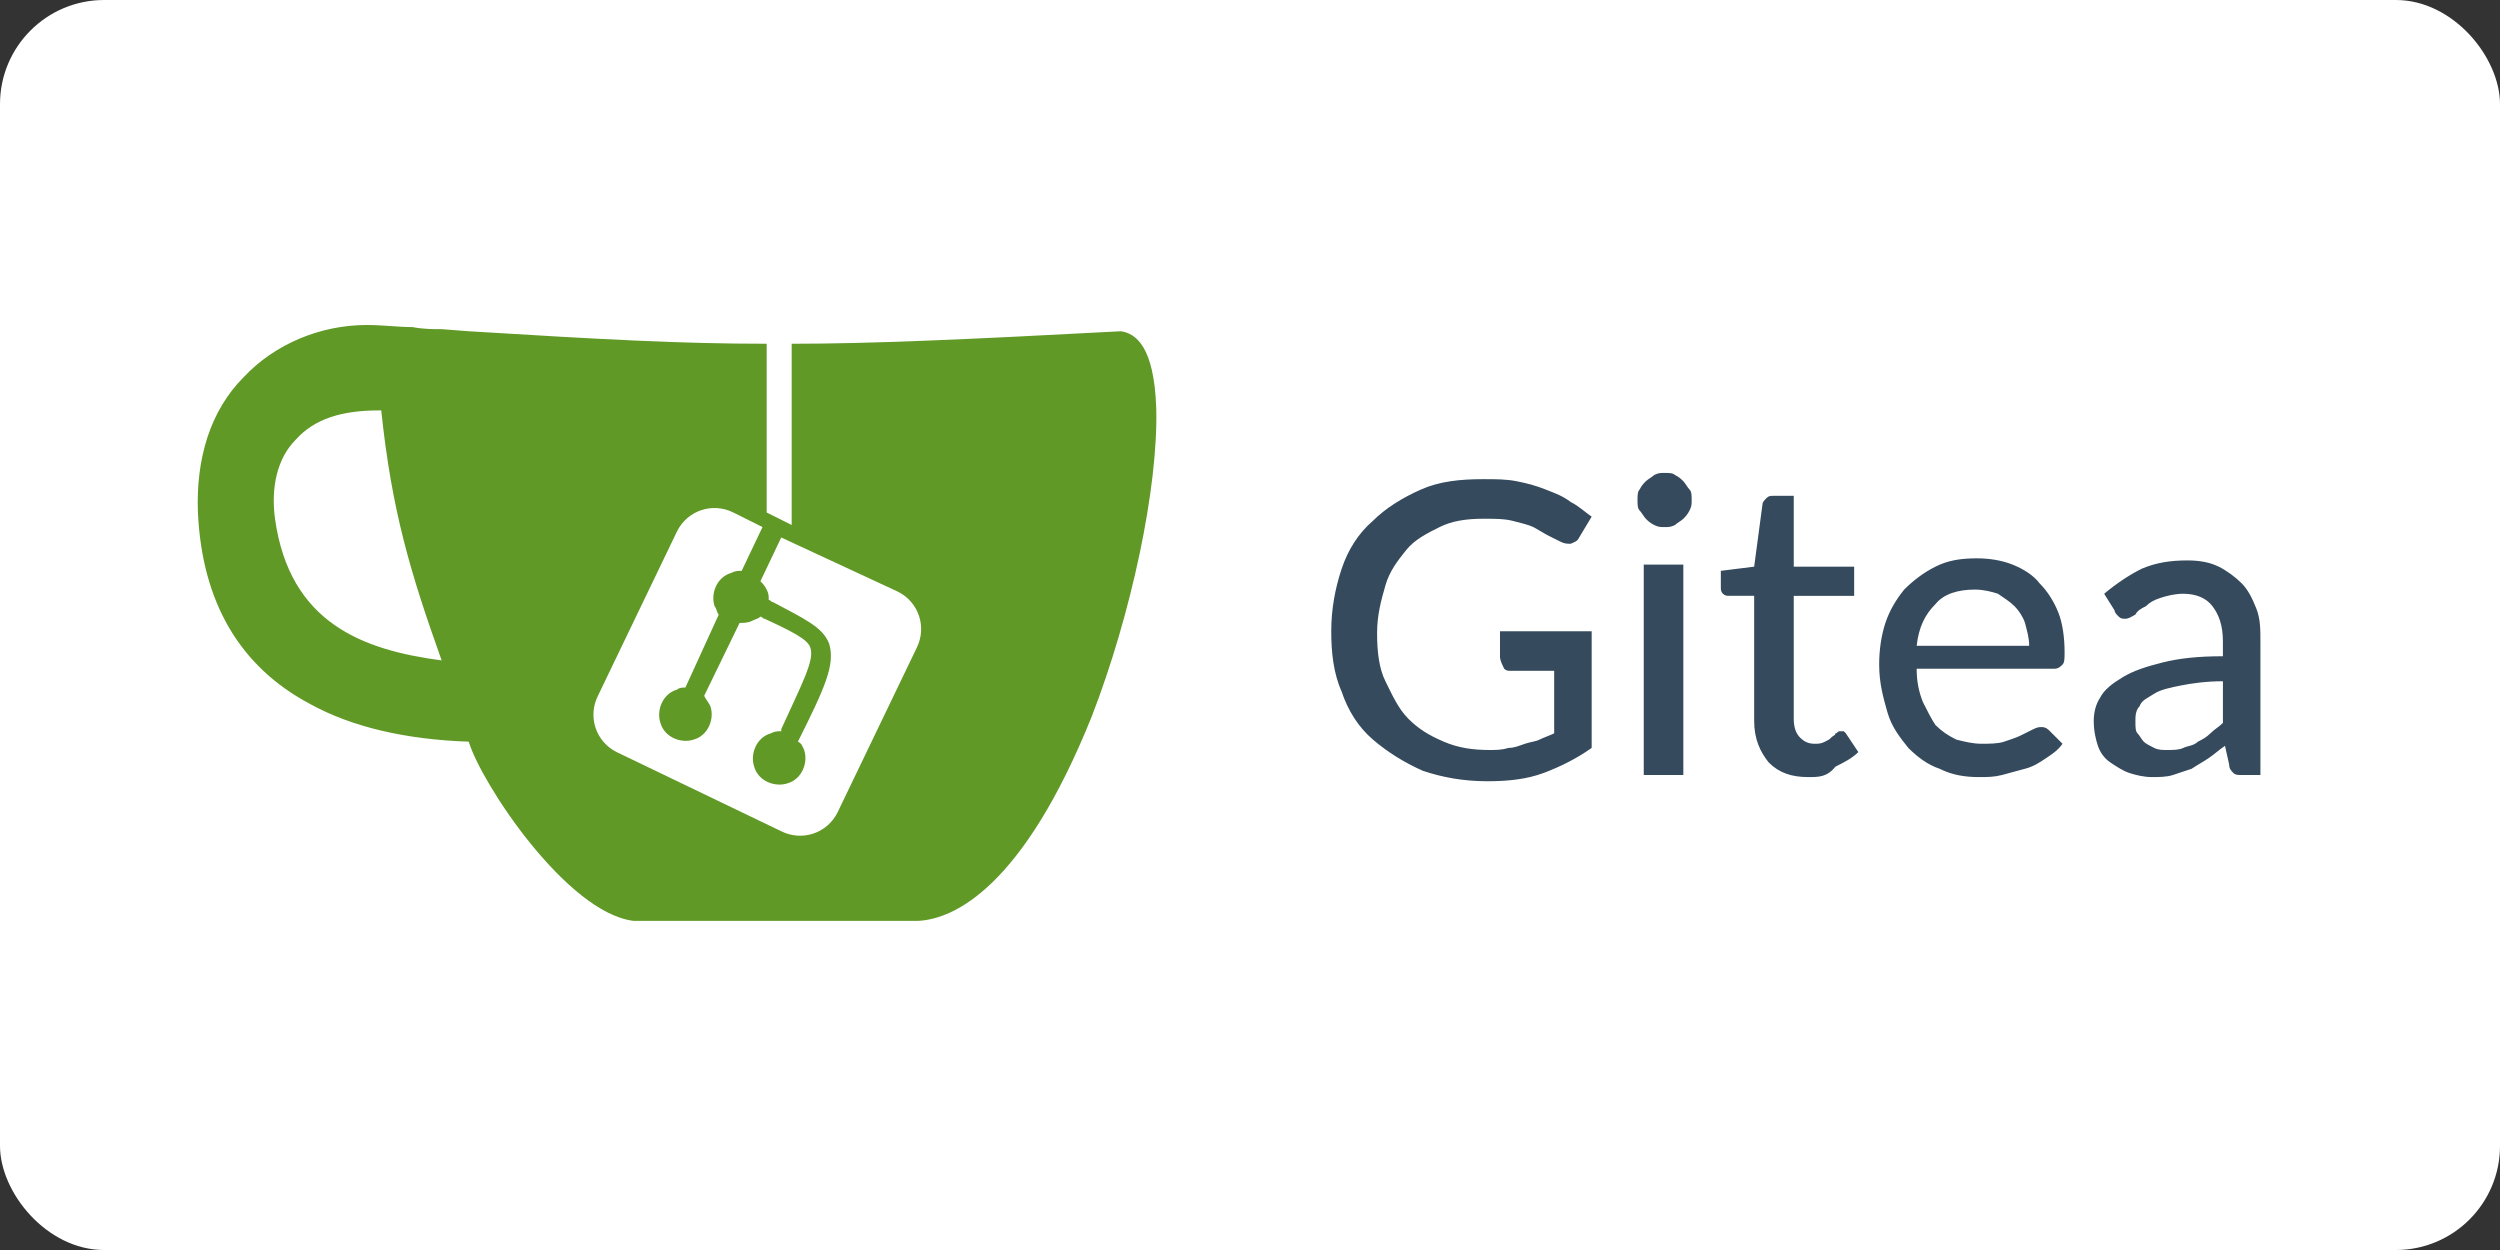
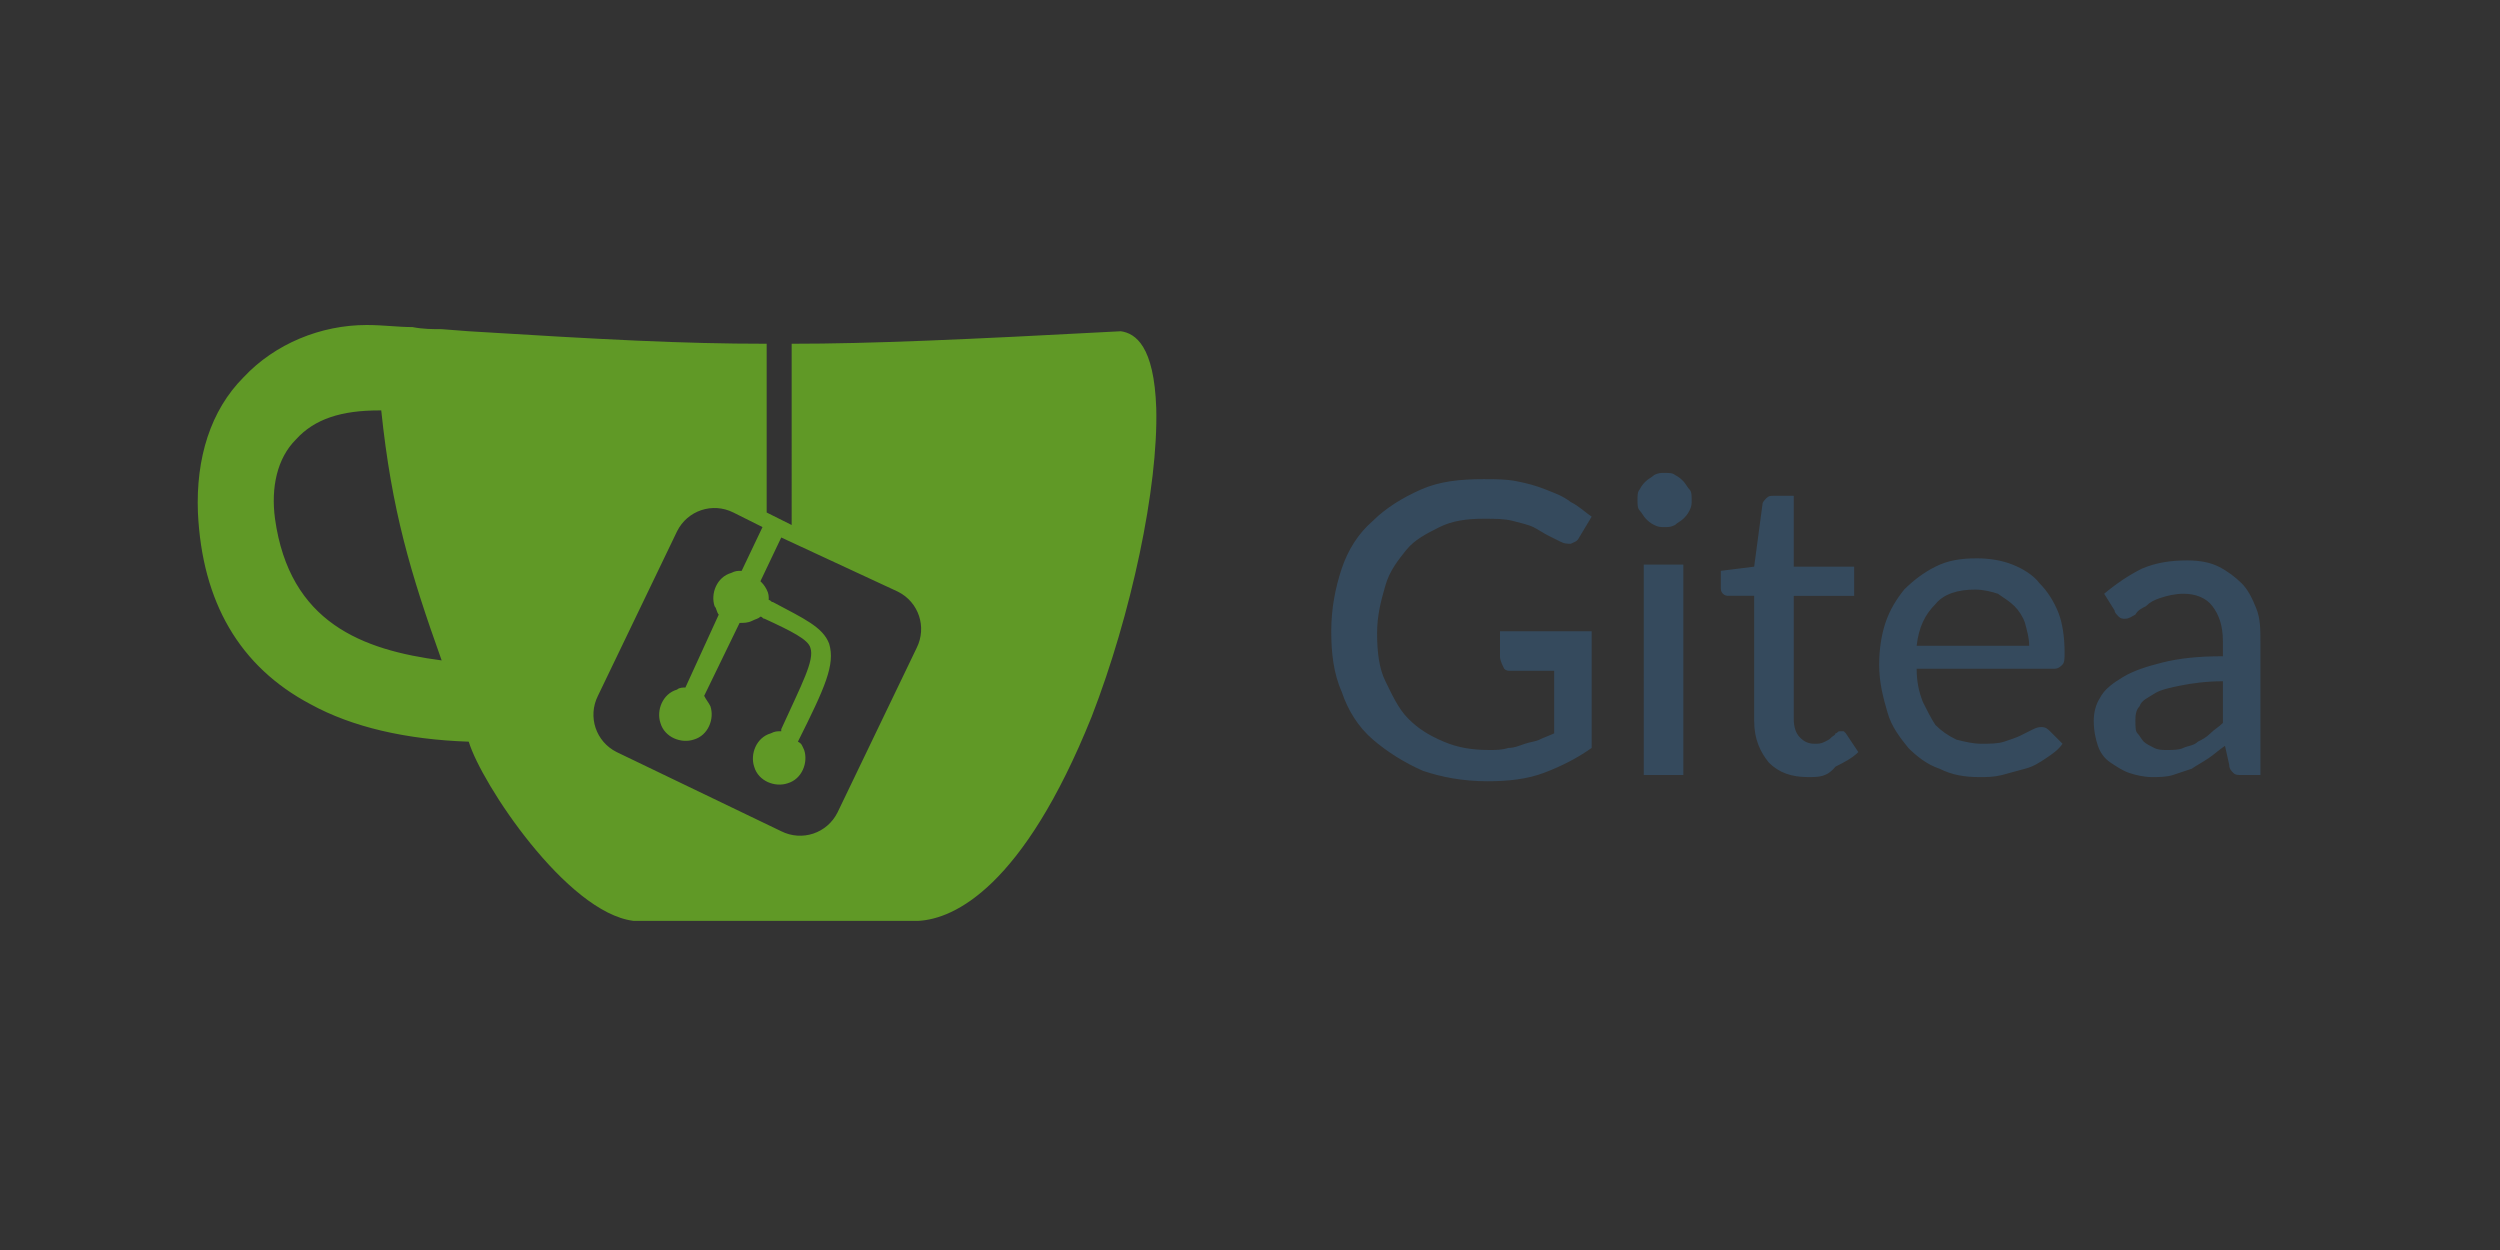
<svg xmlns="http://www.w3.org/2000/svg" version="1.1" id="Layer_1" x="0" y="0" width="120" height="60" xml:space="preserve">
  <rect width="100%" height="100%" fill="#333333" stroke="none" />
-   <rect width="120" height="60" rx="5" fill="white" />
  <style>.st1{fill:#354a5d}</style>
  <switch>
    <g>
      <path d="M55.5 19.6c-.1-3-1-3.6-1.7-3.7-7.5.4-12 .6-15.8.6V25.2l-1.2-.6v-8.1c-4.1 0-7.8-.2-14.3-.6l-1.3-.1c-.4 0-.9 0-1.4-.1-.7 0-1.4-.1-2.2-.1-2.2 0-4.4.9-5.9 2.5-1.6 1.6-2.3 3.9-2.2 6.5.2 4.3 2 7.4 5.4 9.2 2 1.1 4.6 1.7 7.6 1.8.6 2 4.7 8.2 7.9 8.6h13.7c1.7-.1 5-1.6 8.3-9.8 1.9-4.9 3.2-11 3.1-14.8zM21.2 31.7c-3.8-.5-7.3-1.8-8-6.8-.2-1.5.1-2.9 1-3.8.9-1 2.2-1.4 4-1.4h.1c.5 4.8 1.4 7.8 2.9 12zm21.9-3.3c1 .5 1.4 1.7.9 2.7L40.2 39c-.5 1-1.7 1.4-2.7.9l-7.9-3.8c-1-.5-1.4-1.7-.9-2.7l3.8-7.9c.5-1 1.7-1.4 2.7-.9l1.4.7-1 2.1c-.2 0-.3 0-.5.1-.7.2-1 1-.8 1.6.1.1.1.3.2.4L32.9 33c-.1 0-.3 0-.4.1-.7.2-1 1-.8 1.6.2.7 1 1 1.6.8.7-.2 1-1 .8-1.6-.1-.2-.2-.3-.3-.5l1.7-3.5c.2 0 .4 0 .6-.1.2-.1.3-.1.4-.2.1 0 .1.1.2.1 1.3.6 2.1 1 2.2 1.4.2.6-.4 1.7-1.4 3.9v.1c-.2 0-.3 0-.5.1-.7.2-1 1-.8 1.6.2.7 1 1 1.6.8.7-.2 1-1 .8-1.6-.1-.2-.1-.3-.3-.4 1.3-2.6 1.8-3.7 1.5-4.7-.3-.8-1.2-1.2-2.7-2-.1 0-.1-.1-.2-.1 0-.2 0-.3-.1-.5s-.2-.3-.3-.4l1-2.1 5.6 2.6z" fill="#609926" />
      <path class="st1" d="M76.4 30.3v5.6c-.7.5-1.5.9-2.3 1.2-.8.3-1.7.4-2.7.4-1.2 0-2.2-.2-3.1-.5-.9-.4-1.7-.9-2.4-1.5s-1.2-1.4-1.5-2.3c-.4-.9-.5-1.9-.5-2.9 0-1.1.2-2.1.5-3 .3-.9.8-1.7 1.5-2.3.6-.6 1.4-1.1 2.3-1.5.9-.4 1.9-.5 3-.5.6 0 1.1 0 1.6.1s.9.2 1.4.4.8.3 1.2.6c.4.2.7.5 1 .7l-.6 1c-.1.2-.2.2-.4.3-.2 0-.3 0-.5-.1l-.6-.3c-.2-.1-.5-.3-.7-.4s-.6-.2-1-.3c-.4-.1-.8-.1-1.4-.1-.8 0-1.5.1-2.1.4-.6.3-1.2.6-1.6 1.1-.4.5-.8 1-1 1.7-.2.7-.4 1.4-.4 2.3 0 .9.1 1.7.4 2.3s.6 1.3 1.1 1.8c.5.5 1 .8 1.7 1.1.7.3 1.4.4 2.2.4.3 0 .6 0 .9-.1.3 0 .5-.1.8-.2s.5-.1.7-.2.5-.2.7-.3v-3h-2.1c-.1 0-.2 0-.3-.1-.2-.4-.2-.5-.2-.6v-1.2h4.4zM81.2 24c0 .2 0 .3-.1.5s-.2.3-.3.4c-.1.1-.3.2-.4.3-.2.1-.3.1-.5.1s-.3 0-.5-.1-.3-.2-.4-.3c-.1-.1-.2-.3-.3-.4s-.1-.3-.1-.5 0-.4.1-.5c.1-.2.2-.3.3-.4.1-.1.3-.2.4-.3.2-.1.3-.1.5-.1s.4 0 .5.1c.2.1.3.2.4.3.1.1.2.3.3.4.1.1.1.3.1.5zm-.4 3.1v10.1h-1.9V27.1h1.9zM86.8 37.3c-.8 0-1.4-.2-1.9-.7-.4-.5-.7-1.1-.7-2v-6H83c-.1 0-.2 0-.3-.1-.1-.1-.1-.2-.1-.3v-.8l1.6-.2.4-3c0-.1.1-.2.2-.3.1-.1.2-.1.3-.1h1v3.4H89v1.4h-2.9v5.9c0 .4.1.7.3.9.2.2.4.3.7.3.2 0 .3 0 .5-.1s.2-.1.3-.2c.1-.1.2-.1.2-.2.1 0 .1-.1.2-.1h.2l.1.1.6.9c-.3.3-.7.5-1.1.7-.4.5-.8.5-1.3.5zM99 35.7c-.2.3-.5.5-.8.7-.3.2-.6.4-1 .5-.4.1-.7.2-1.1.3-.4.1-.7.1-1.1.1-.7 0-1.3-.1-1.9-.4-.6-.2-1.1-.6-1.5-1-.4-.5-.8-1-1-1.7s-.4-1.4-.4-2.3c0-.7.1-1.4.3-2s.5-1.1.9-1.6c.4-.4.9-.8 1.5-1.1s1.2-.4 2-.4c.6 0 1.2.1 1.7.3s1 .5 1.3.9c.4.4.7.9.9 1.4s.3 1.2.3 1.9c0 .3 0 .5-.1.6-.1.1-.2.2-.4.2H92c0 .6.1 1.1.3 1.6.2.4.4.8.6 1.1.3.3.6.5 1 .7.4.1.8.2 1.2.2.4 0 .8 0 1.1-.1s.6-.2.8-.3l.6-.3c.2-.1.3-.1.4-.1.2 0 .3.1.4.2l.6.6zM97.4 31c0-.4-.1-.7-.2-1.1-.1-.3-.3-.6-.5-.8-.2-.2-.5-.4-.8-.6-.3-.1-.7-.2-1.1-.2-.8 0-1.5.2-1.9.7-.5.5-.8 1.1-.9 2h5.4zM101 28.5c.6-.5 1.2-.9 1.8-1.2.7-.3 1.4-.4 2.2-.4.6 0 1.1.1 1.5.3.4.2.8.5 1.1.8.3.3.5.7.7 1.2.2.5.2 1 .2 1.6v6.4h-.9c-.2 0-.3 0-.4-.1-.1-.1-.2-.2-.2-.4l-.2-.9c-.3.2-.5.4-.8.6-.3.2-.5.3-.8.5l-.9.3c-.3.1-.7.1-1 .1-.4 0-.8-.1-1.1-.2-.3-.1-.6-.3-.9-.5-.3-.2-.5-.5-.6-.8-.1-.3-.2-.7-.2-1.2 0-.4.1-.8.3-1.1.2-.4.6-.7 1.1-1s1.1-.5 1.9-.7 1.7-.3 2.9-.3v-.7c0-.8-.2-1.3-.5-1.7-.3-.4-.8-.6-1.4-.6-.4 0-.8.1-1.1.2s-.5.2-.7.4c-.2.1-.4.2-.5.4-.2.1-.3.2-.5.2-.1 0-.2 0-.3-.1-.1-.1-.2-.2-.2-.3l-.5-.8zm5.7 4.2c-.8 0-1.5.1-2 .2s-1 .2-1.3.4-.6.3-.7.6c-.2.2-.2.5-.2.7 0 .3 0 .5.1.6s.2.3.3.4c.1.1.3.2.5.3.2.1.4.1.6.1.3 0 .6 0 .8-.1.2-.1.5-.1.7-.3.2-.1.4-.2.6-.4.2-.2.4-.3.6-.5v-2z" />
    </g>
  </switch>
</svg>